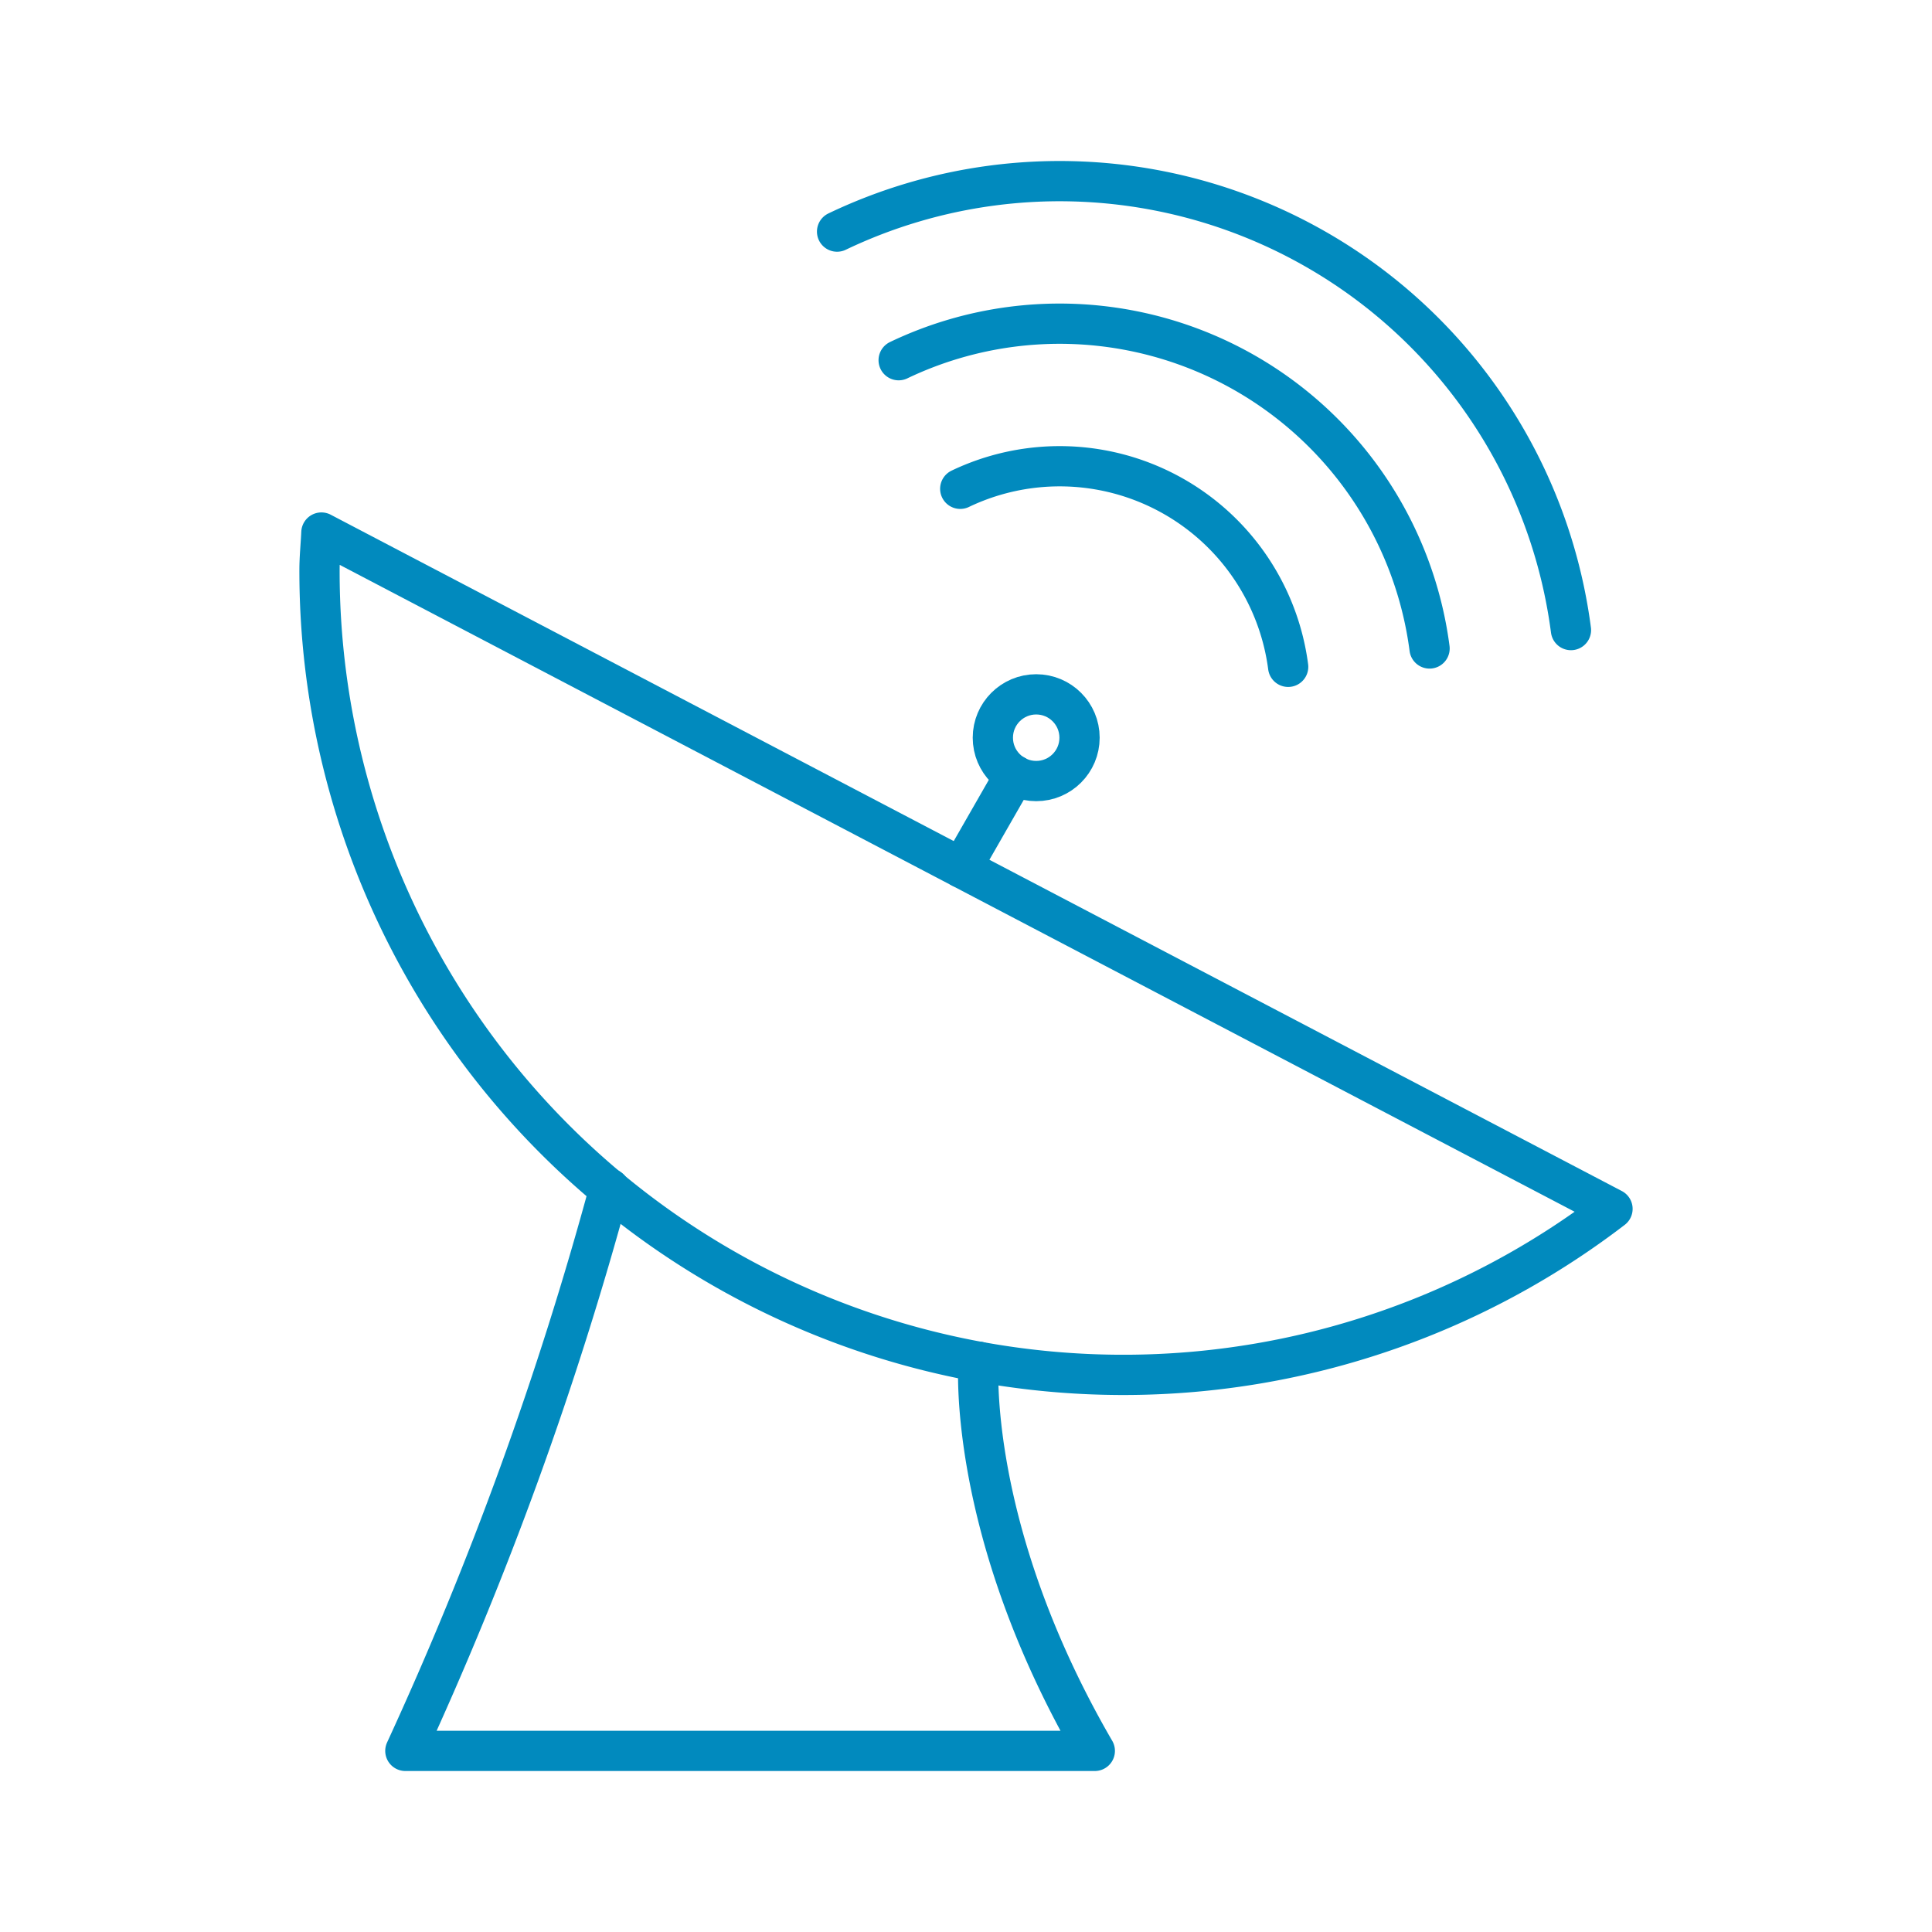
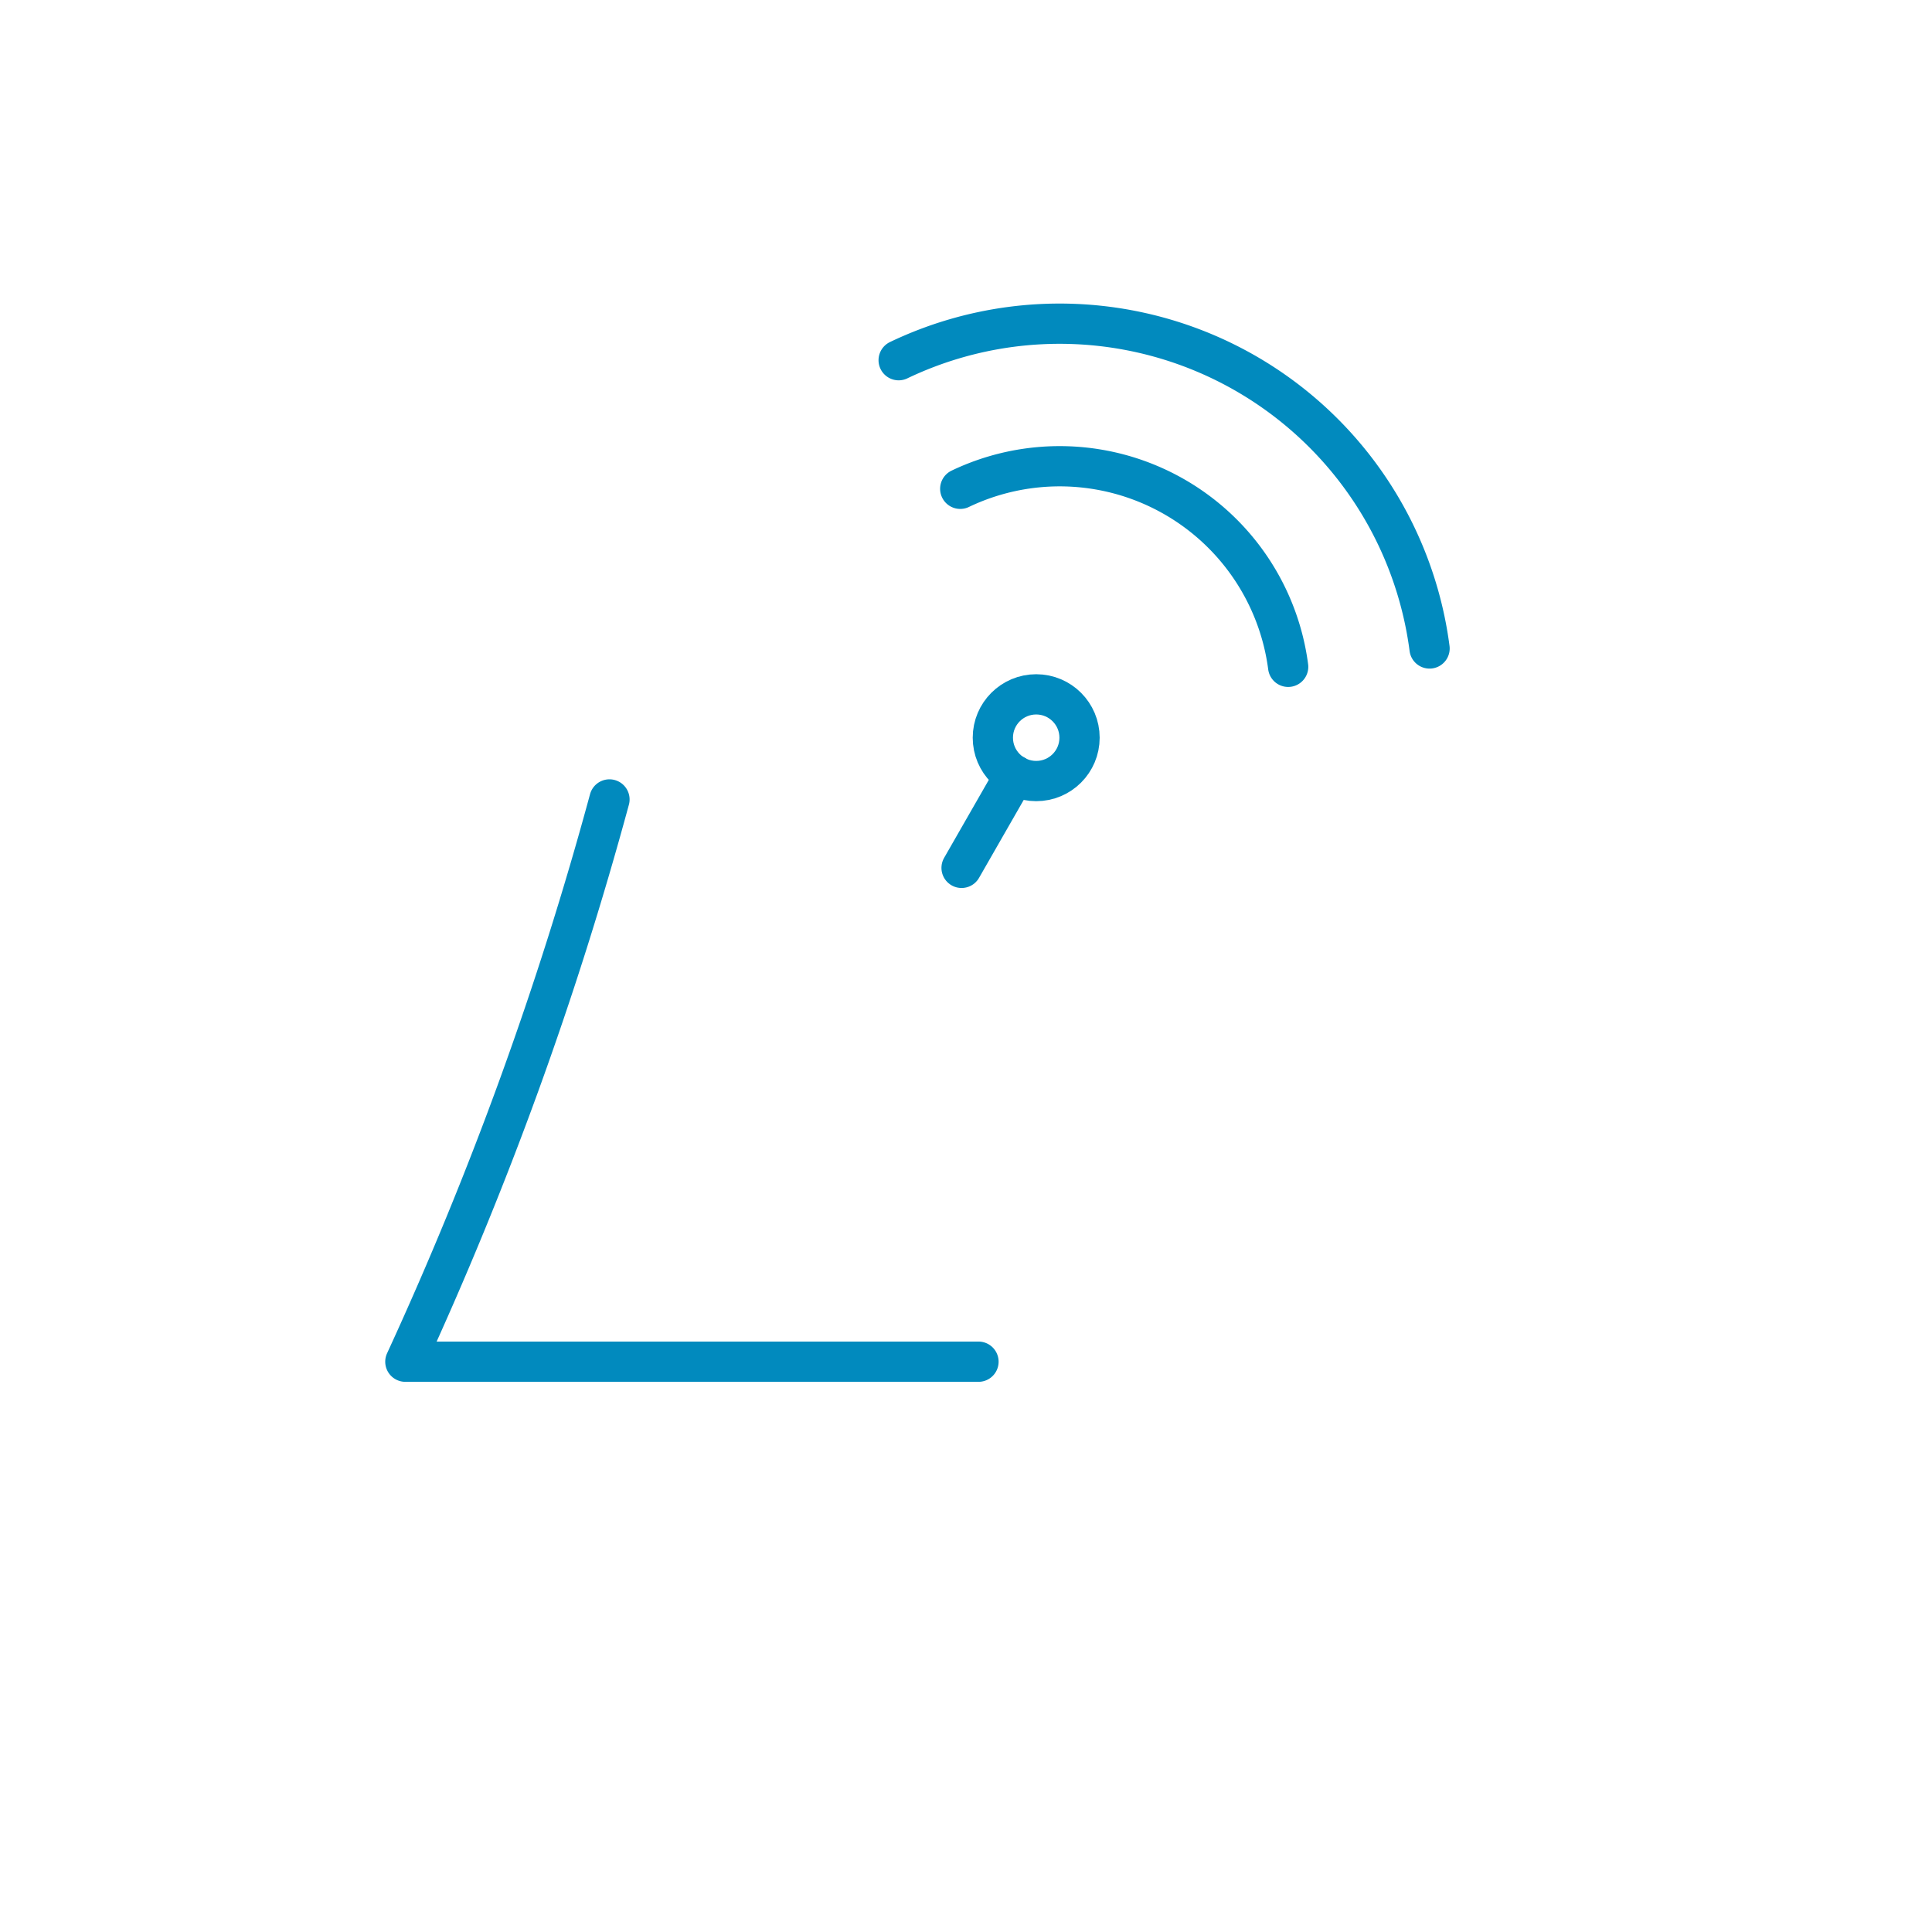
<svg xmlns="http://www.w3.org/2000/svg" width="800px" height="800px" viewBox="0 0 48 48" fill="#018abe" stroke="#018abe">
  <g id="SVGRepo_bgCarrier" stroke-width="0" />
  <g id="SVGRepo_tracerCarrier" stroke-linecap="round" stroke-linejoin="round" />
  <g id="SVGRepo_iconCarrier">
    <defs>
      <style>.a{fill:none;stroke:#018abe;stroke-linecap:round;stroke-linejoin:round;}</style>
    </defs>
-     <path class="a" d="M7.985,13.231c-.014.311-.047.618-.047.933a19.97,19.97,0,0,0,32.124,15.87Z" />
    <line class="a" x1="23.89" y1="21.562" x2="25.21" y2="19.259" />
-     <path class="a" d="M24.31,33.831S24,37.991,27.2,43.5H10.071a89.014,89.014,0,0,0,5.071-13.969" />
-     <path class="a" d="M39.03,15.654a12.813,12.813,0,0,0-18.233-9.9" />
+     <path class="a" d="M24.31,33.831H10.071a89.014,89.014,0,0,0,5.071-13.969" />
    <path class="a" d="M35.517,16.111a9.269,9.269,0,0,0-13.19-7.162" />
    <path class="a" d="M32.004,16.567a5.725,5.725,0,0,0-8.147-4.423" />
    <circle class="a" cx="25.744" cy="18.328" r="1.077" />
  </g>
</svg>